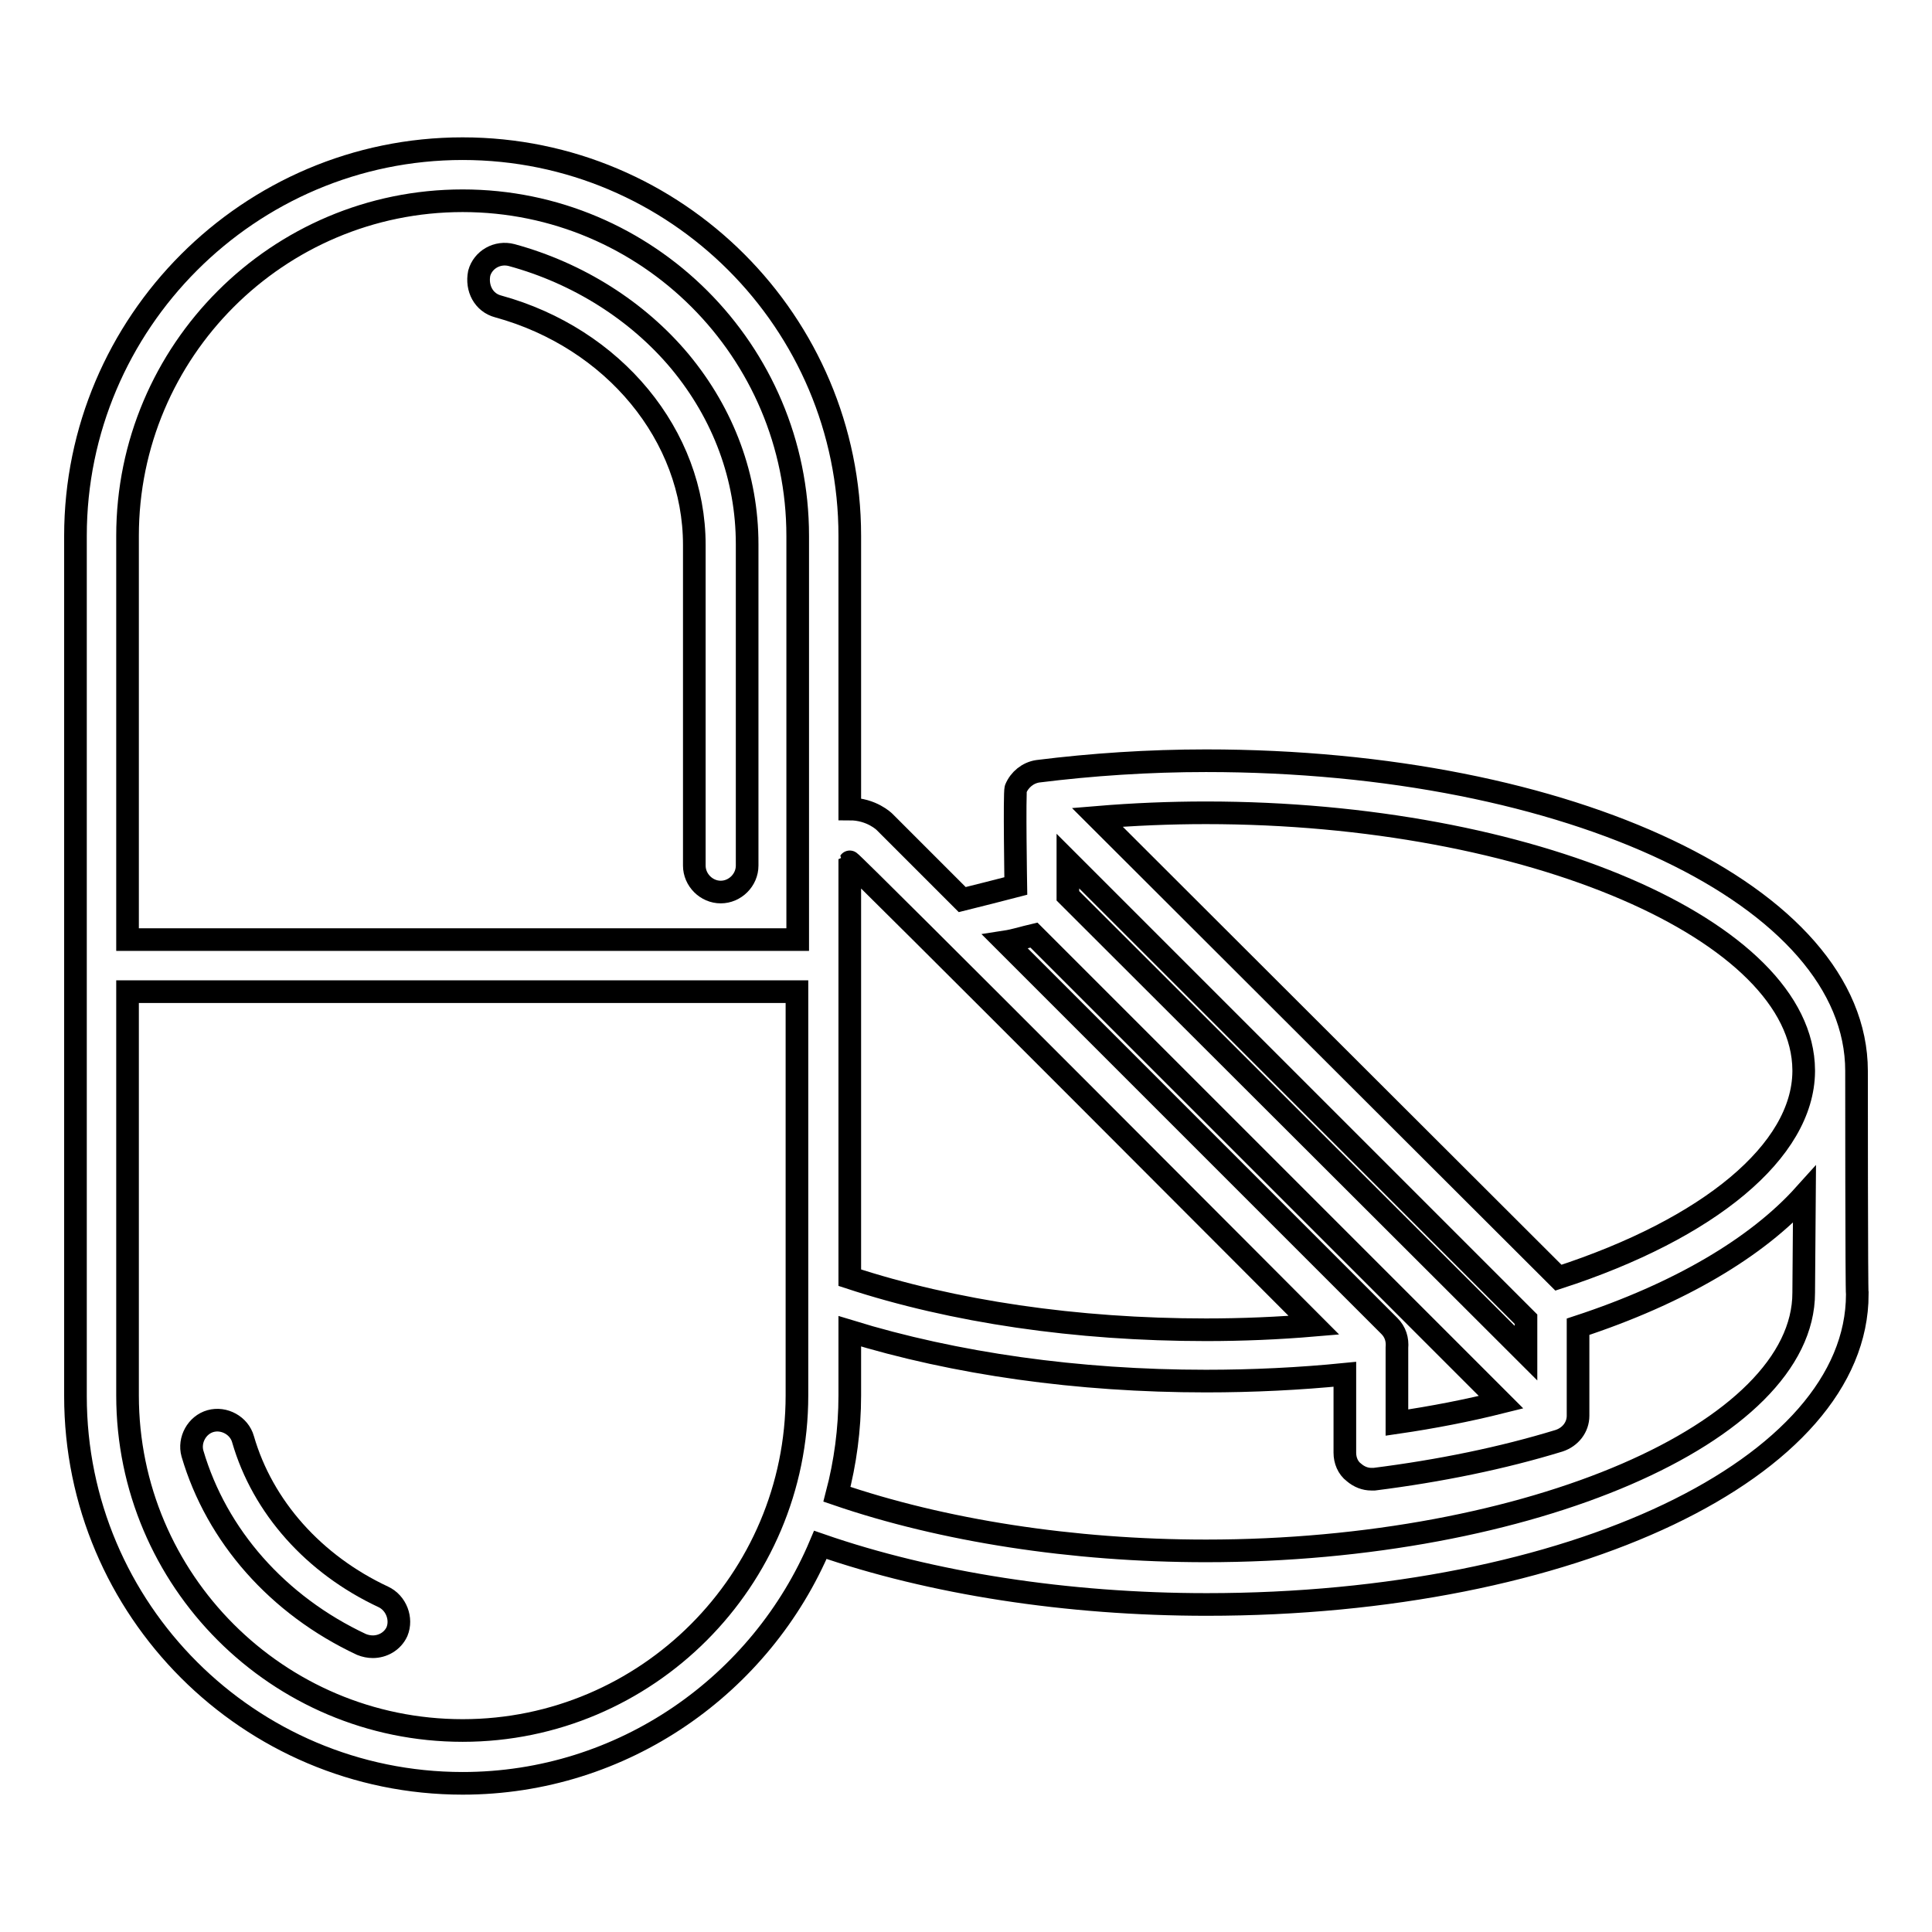
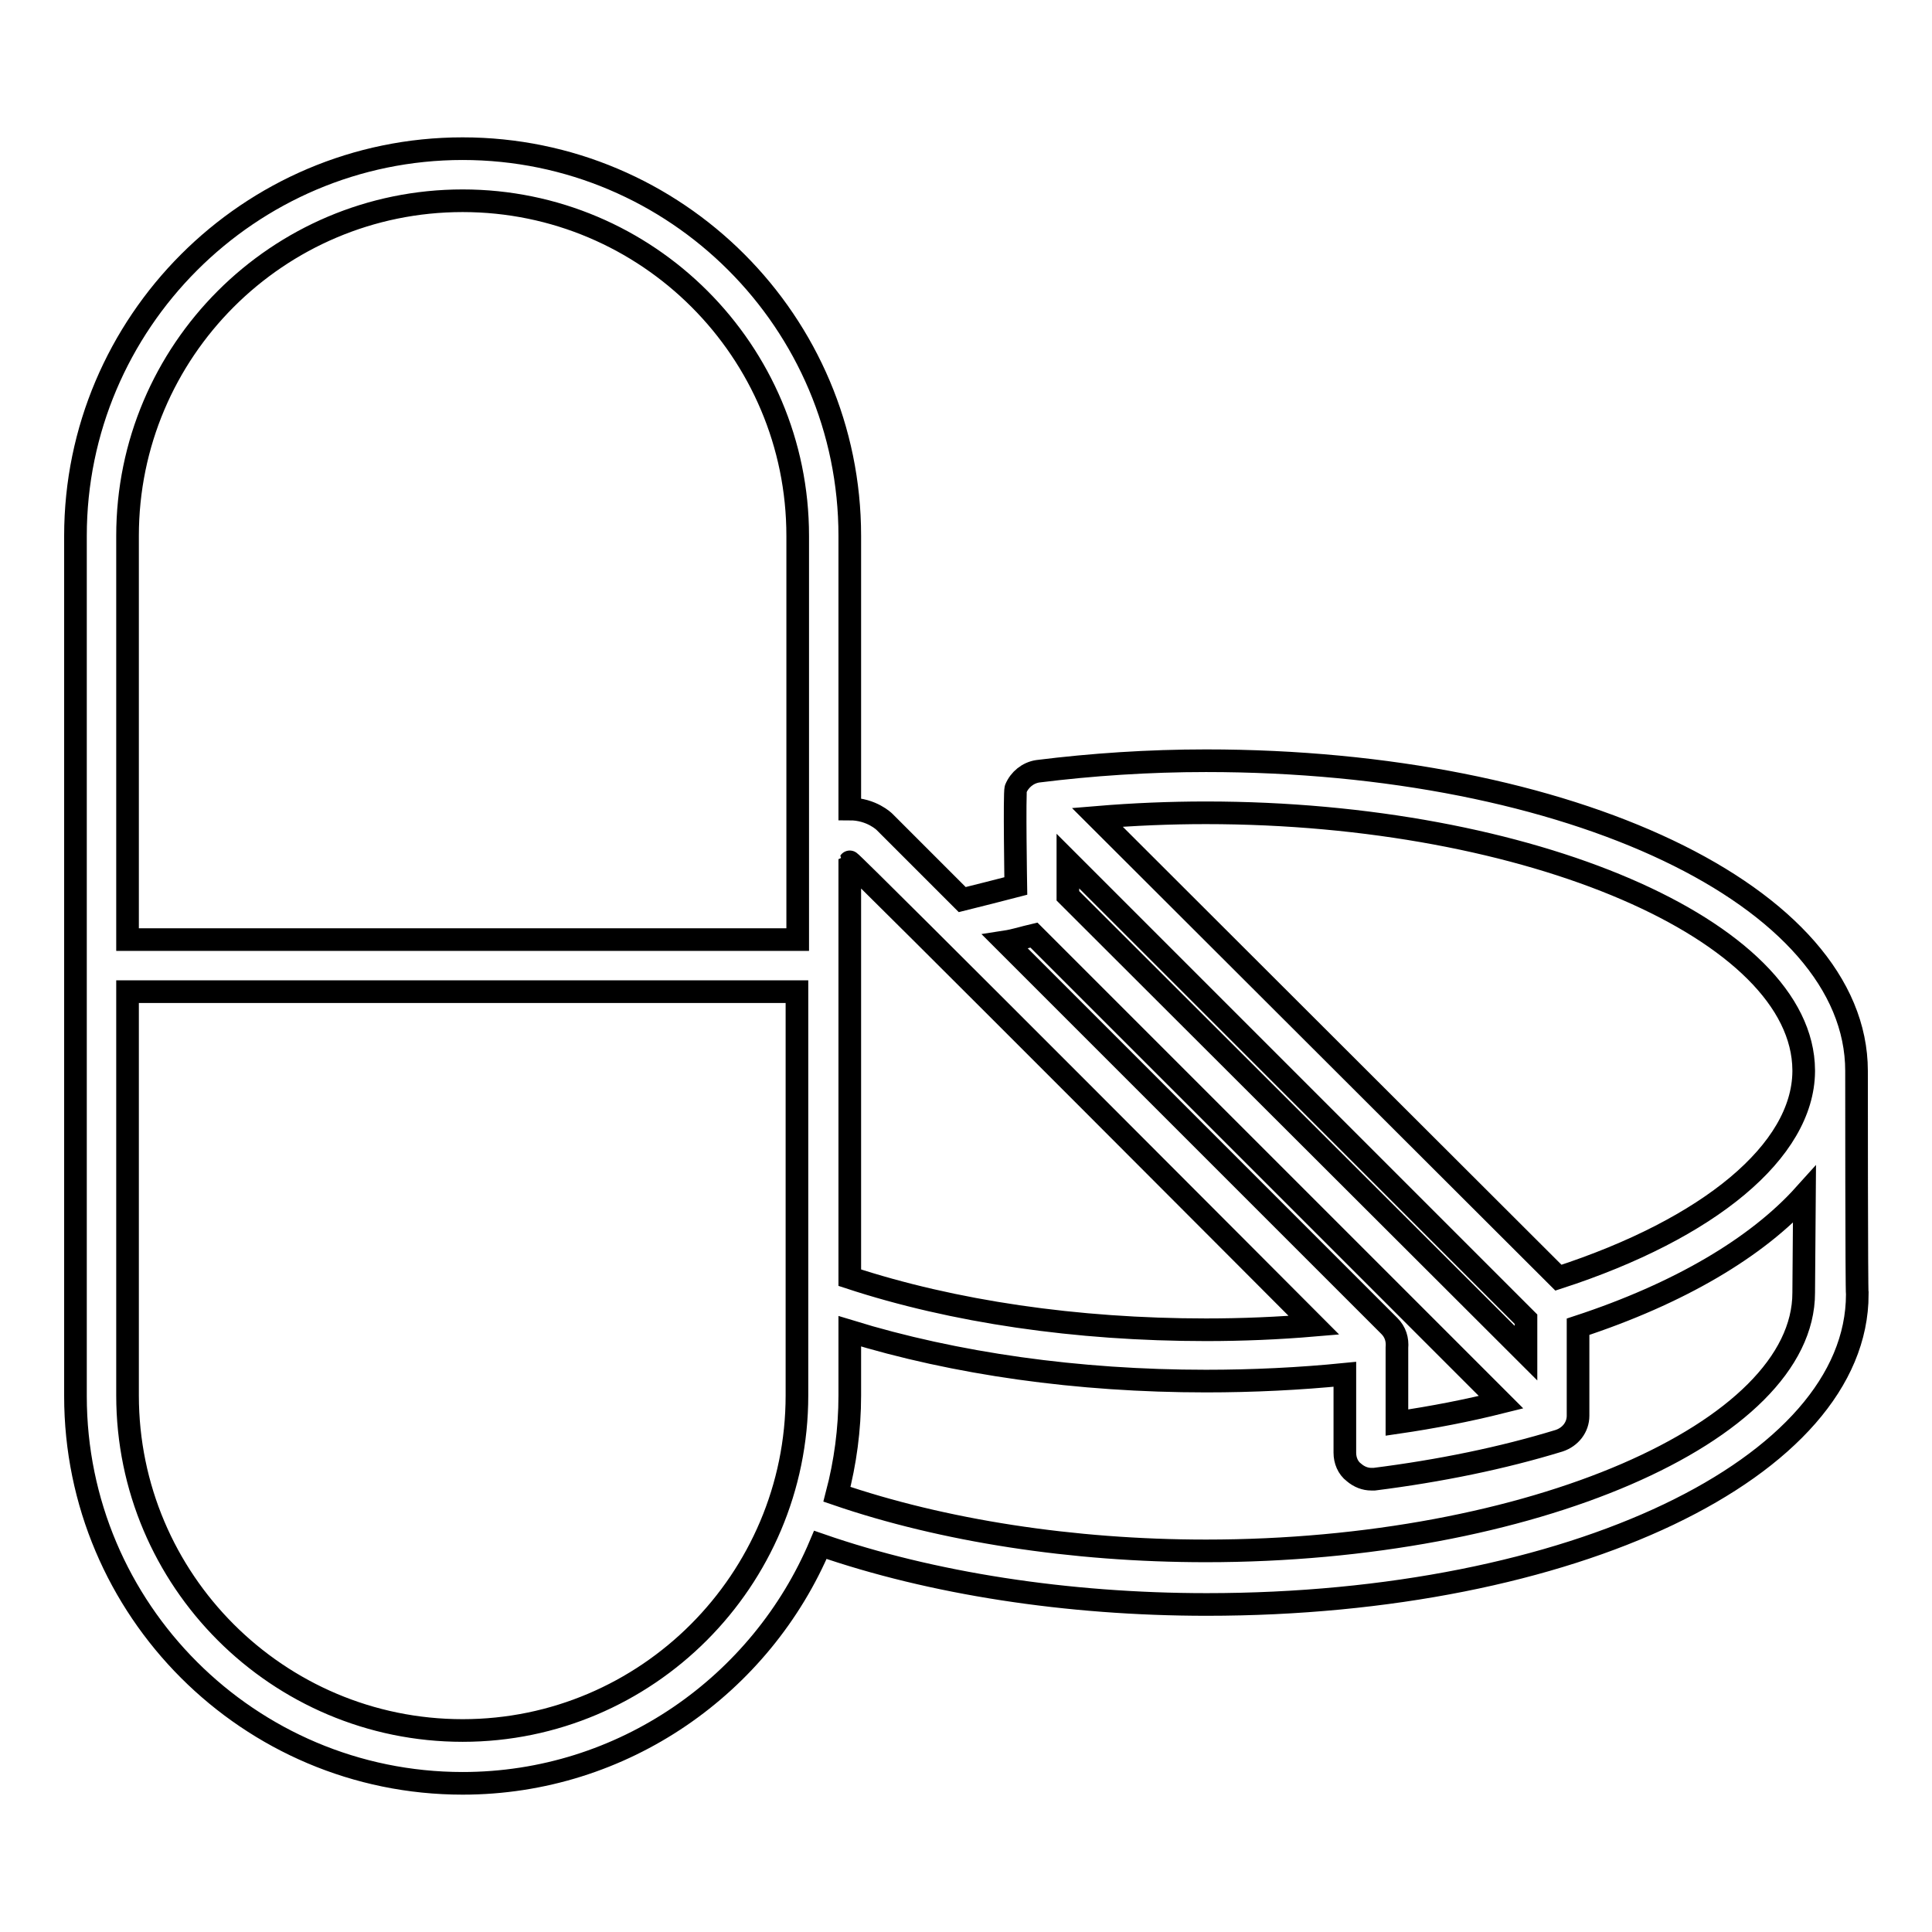
<svg xmlns="http://www.w3.org/2000/svg" version="1.1" x="0px" y="0px" viewBox="0 0 256 256" enable-background="new 0 0 256 256" xml:space="preserve">
  <g>
    <g>
      <g>
-         <path stroke-width="3" fill-opacity="0" stroke="#000000" d="M66,40.6c15.3,4.2,26,17.1,26,31.6v42.5c0,1.9,1.6,3.5,3.5,3.5c1.9,0,3.5-1.6,3.5-3.5V72.1c0-8.8-3.1-17.2-8.9-24.2c-5.6-6.7-13.5-11.7-22.3-14.1c-1.9-0.5-3.8,0.6-4.3,2.4C63.1,38.2,64.1,40.1,66,40.6z" />
-         <path stroke-width="3" fill-opacity="0" stroke="#000000" d="M50.8,211.6c-9.2-4.3-16-11.9-18.6-20.9c-0.5-1.8-2.5-2.9-4.3-2.4c-1.8,0.5-2.9,2.5-2.4,4.3c3.2,10.9,11.3,20.1,22.4,25.3c0.5,0.2,1,0.3,1.5,0.3c1.3,0,2.6-0.7,3.2-2C53.3,214.5,52.5,212.4,50.8,211.6z" />
        <path stroke-width="3" fill-opacity="0" stroke="#000000" d="M246,141.9c0-23.1-37.9-41.1-86.2-41.1c-7.6,0-15.1,0.5-22.3,1.4c-1.3,0.2-2.4,1.1-2.9,2.3c-0.2,0.6,0,12.9,0,12.9c-2.3,0.6-4.7,1.2-7.1,1.8l-10.3-10.3c0,0-1.7-1.7-4.6-1.7V71c0-28.3-23-51.3-51.3-51.3C33,19.7,10,42.8,10,71V185c0,28.3,23,51.3,51.3,51.3c21.3,0,39.6-13.1,47.4-31.6c14.7,5.1,32.7,7.9,51.2,7.9c48.3,0,86.2-18.1,86.2-41.1C246,171.3,246,142,246,141.9z M159.8,107.7c42.9,0,79.1,15.6,79.2,34.1c0,0,0,0.2,0,0.2c-0.1,10.5-12.5,20.8-32.5,27.3l-61.1-61C150.2,107.9,155,107.7,159.8,107.7z M141.5,114.1l60.7,60.7v4.5l-60.7-60.6V114.1z M137,123.9l61.9,61.9c-4.4,1.1-9,2-13.8,2.7v-9.9c0.1-1.1-0.2-2.1-1-2.9l-50.9-50.9C134.5,124.6,135.7,124.2,137,123.9z M174.1,175.6c-4.7,0.4-9.5,0.6-14.3,0.6c-17.2,0-33.5-2.4-47.2-6.9v-55.1C112.7,114,174.1,175.6,174.1,175.6z M61.3,26.6c24.5,0,44.4,19.9,44.4,44.4v53.5H16.9V71C16.9,46.5,36.8,26.6,61.3,26.6z M61.3,229.3c-24.5,0-44.4-19.9-44.4-44.4v-53.5h88.7v53.5C105.6,209.4,85.7,229.3,61.3,229.3z M239,171.3c0,18.5-36.3,34.2-79.2,34.2c-17.7,0-34.9-2.7-48.9-7.5c1.1-4.2,1.7-8.6,1.7-13.1v-8.5c14,4.3,30.2,6.6,47.2,6.6c6.2,0,12.4-0.3,18.4-0.9v10.4c0,1,0.4,2,1.2,2.6c0.7,0.6,1.5,0.9,2.3,0.9c0.1,0,0.3,0,0.4,0c8.7-1.1,17-2.8,24.5-5.1c1.5-0.5,2.5-1.8,2.5-3.3v-11.8c13.4-4.4,23.7-10.5,30-17.5L239,171.3L239,171.3z" />
      </g>
      <g />
      <g />
      <g />
      <g />
      <g />
      <g />
      <g />
      <g />
      <g />
      <g />
      <g />
      <g />
      <g />
      <g />
      <g />
    </g>
  </g>
</svg>